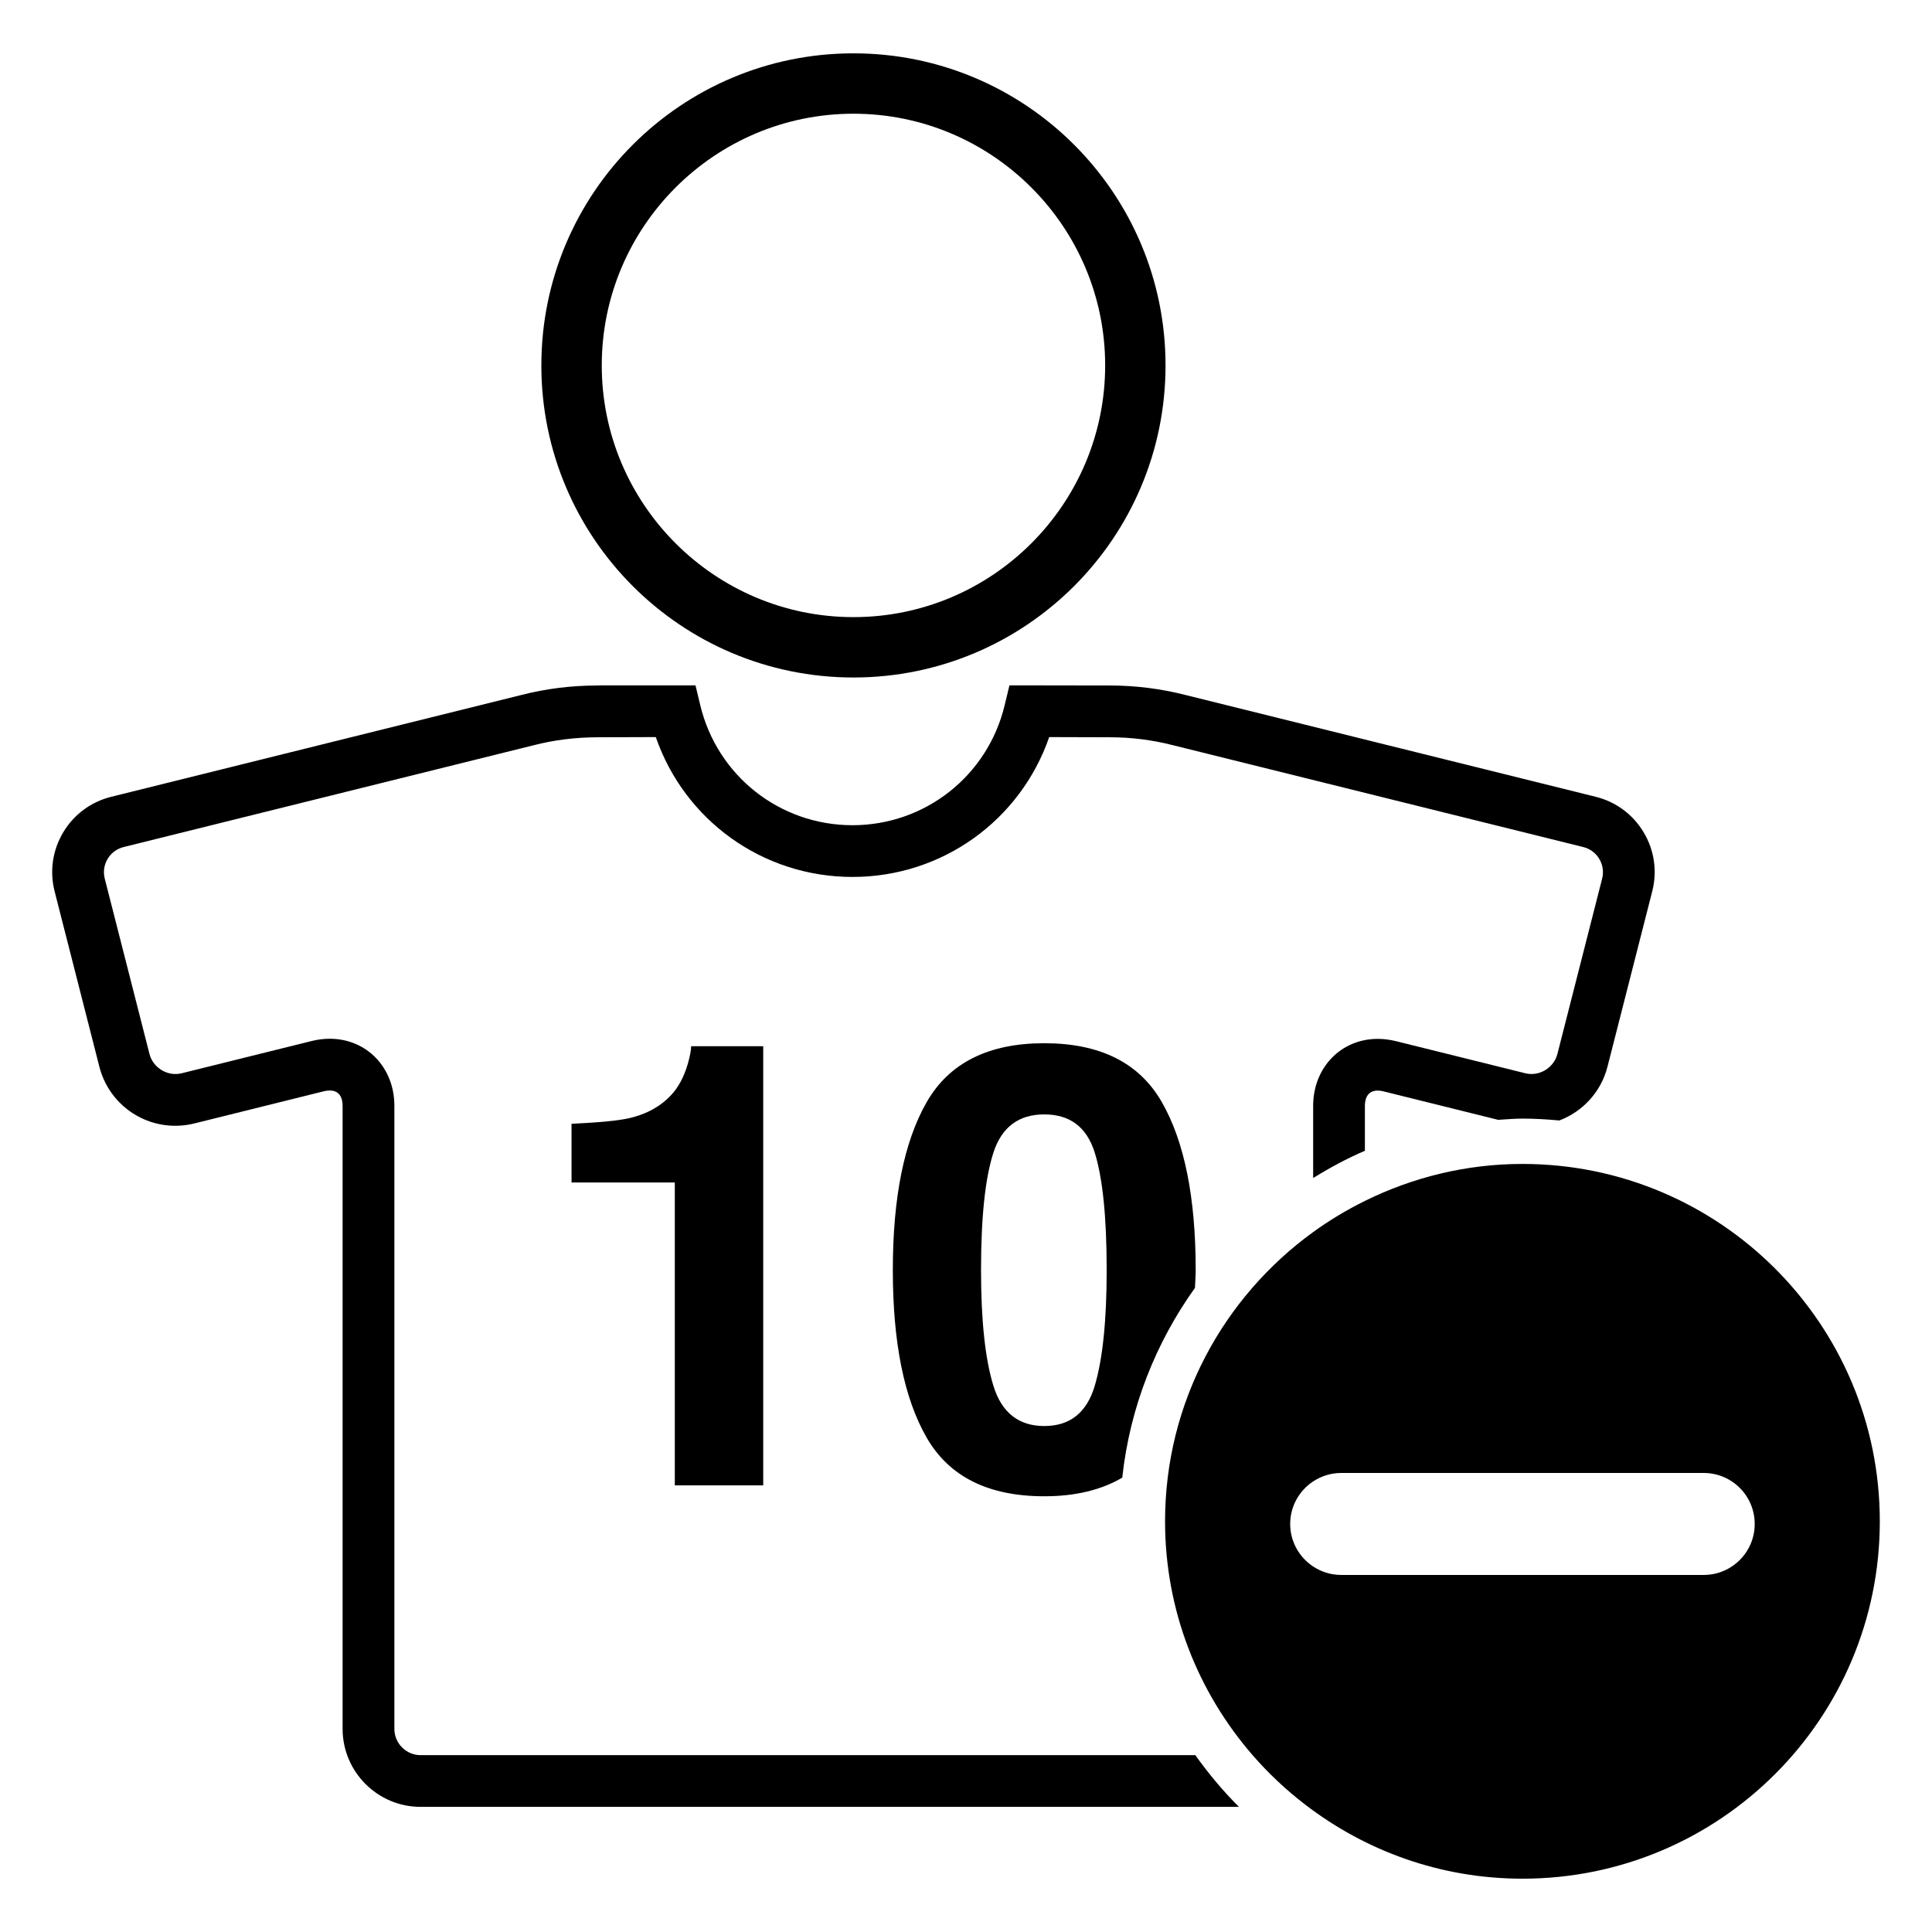
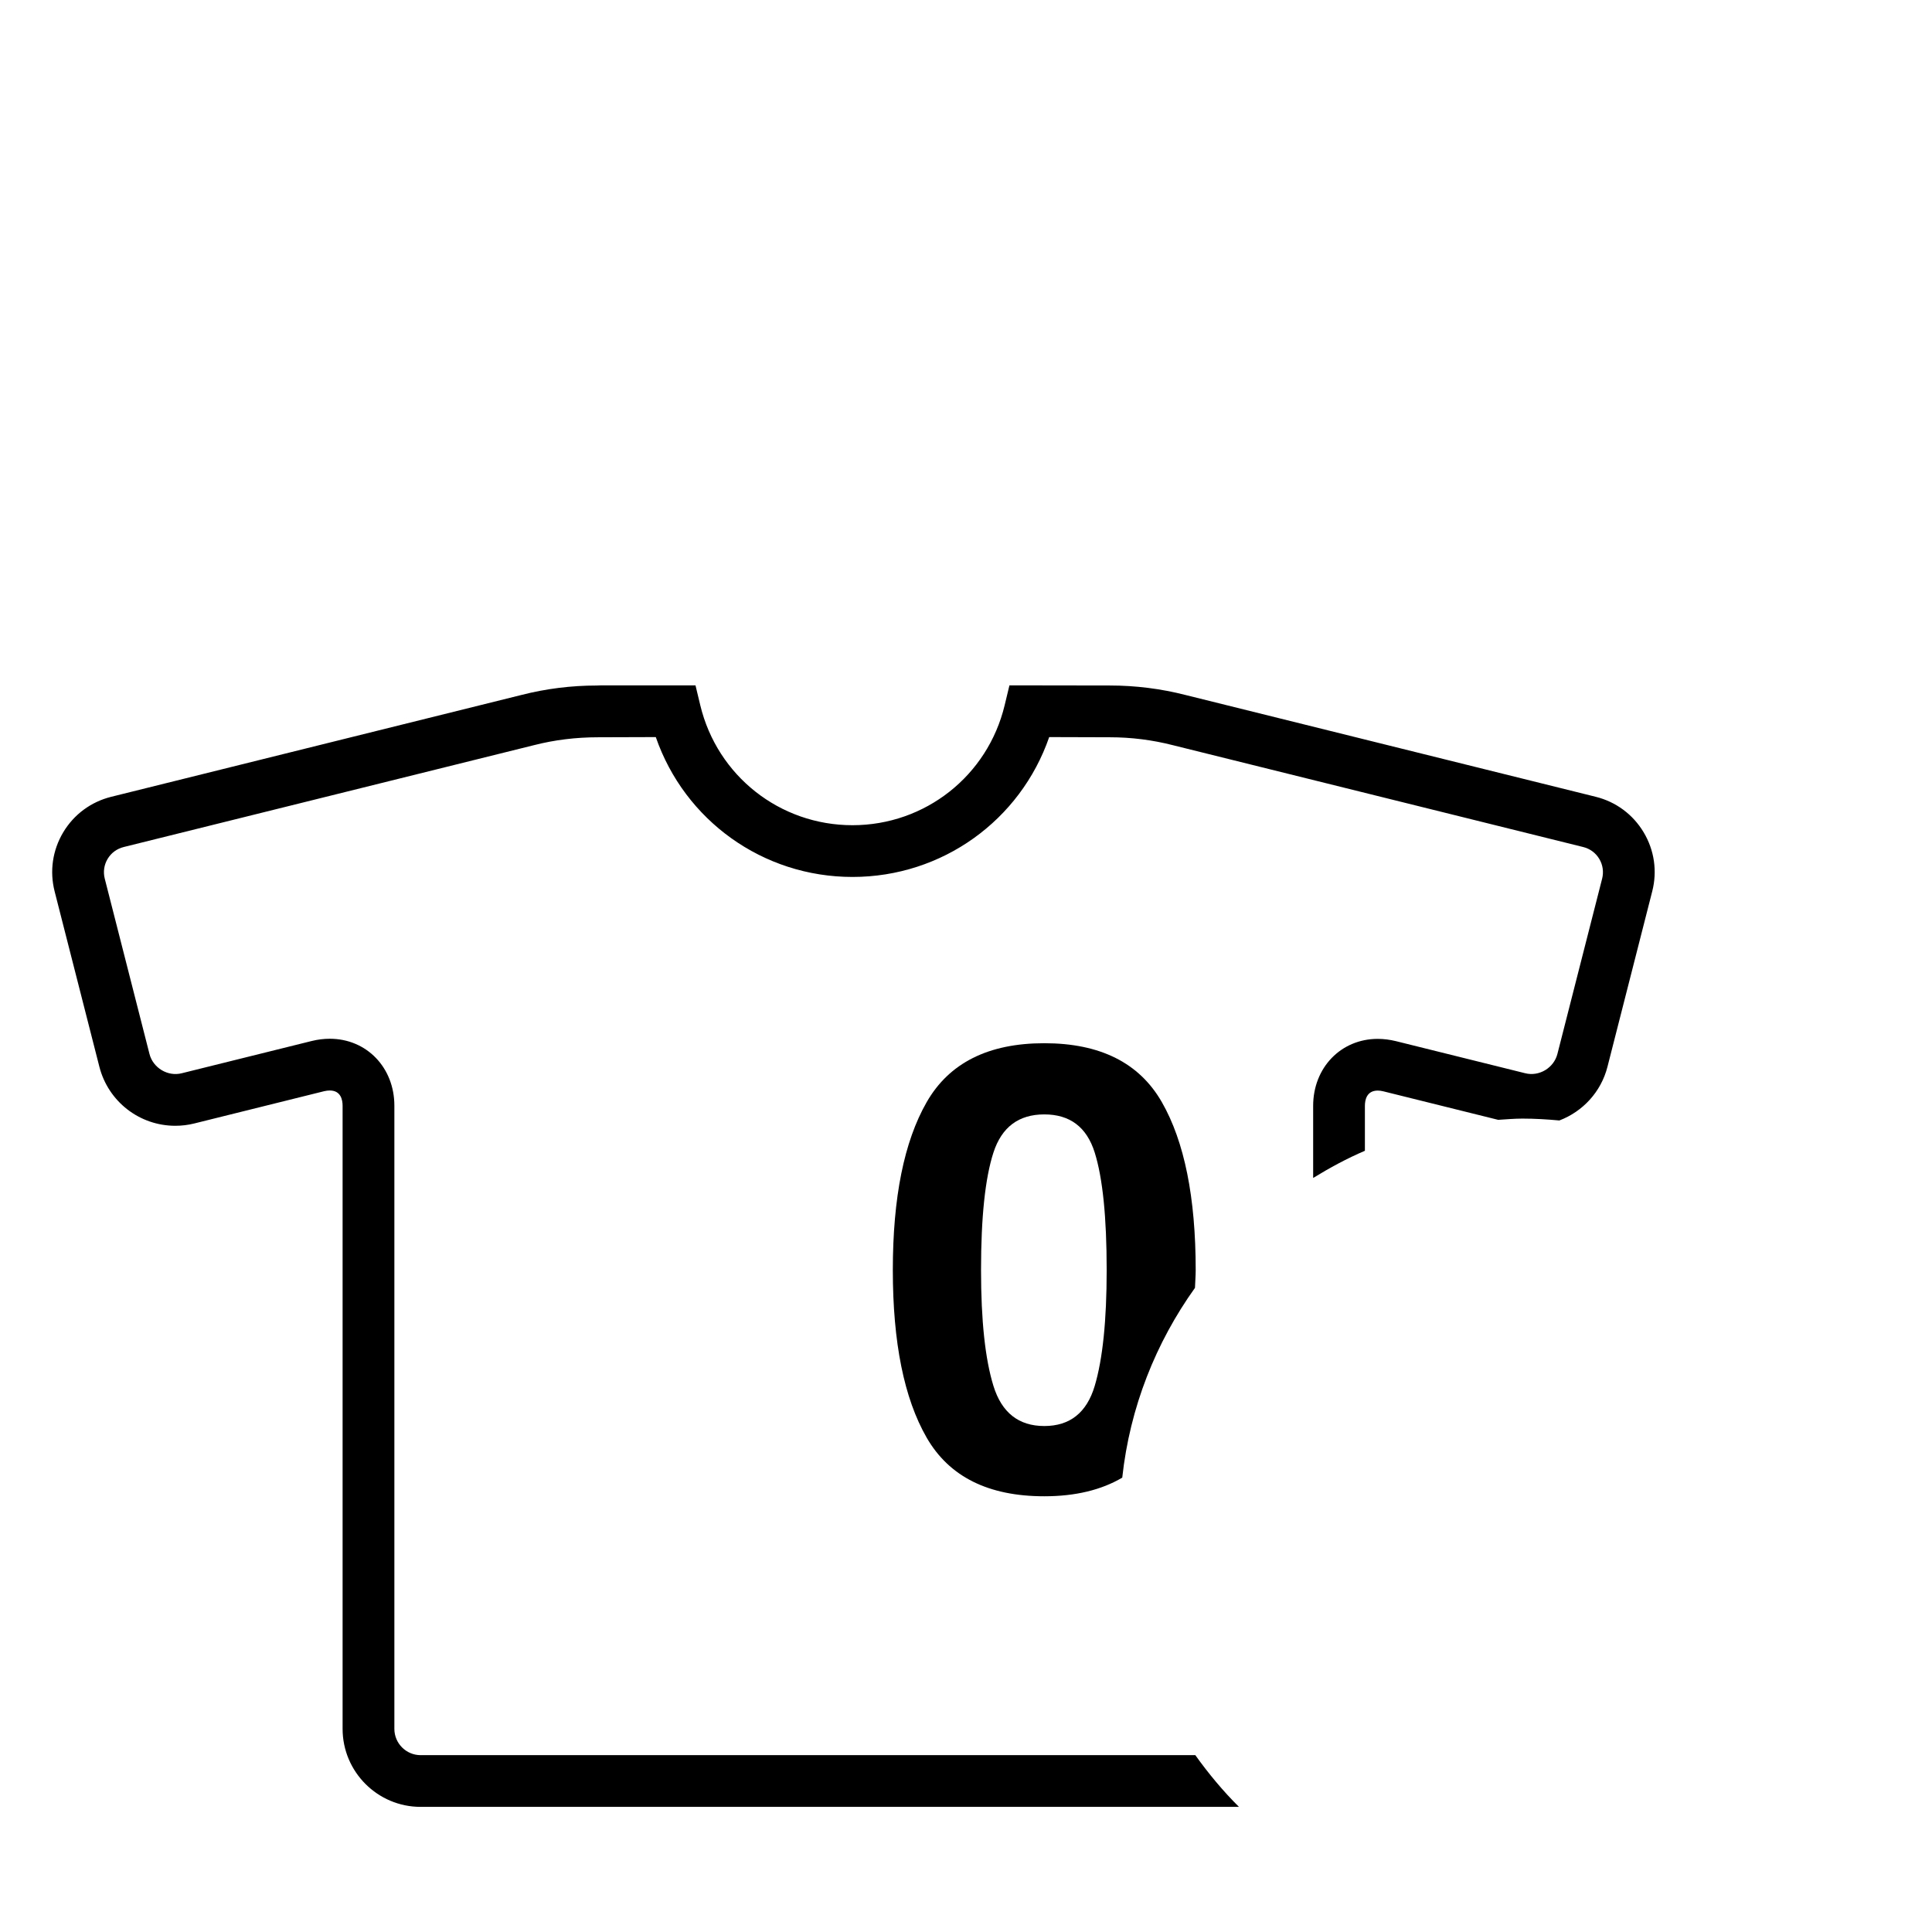
<svg xmlns="http://www.w3.org/2000/svg" version="1.1" id="Capa_1" x="0px" y="0px" width="64px" height="64px" viewBox="0 0 64 64" style="enable-background:new 0 0 64 64;" xml:space="preserve">
  <g>
-     <path d="M17.933,12.105c0,5.71,4.629,10.338,10.338,10.338S38.61,17.815,38.61,12.105c0-5.71-4.629-10.338-10.338-10.338   S17.933,6.395,17.933,12.105z M36.61,12.105c0,4.598-3.741,8.338-8.338,8.338s-8.338-3.741-8.338-8.338s3.741-8.338,8.338-8.338   S36.61,7.507,36.61,12.105z" />
    <path d="M13.935,58.142c-0.48,0-0.871-0.391-0.871-0.871V36.628c0-1.265-0.92-2.218-2.14-2.218c-0.197,0-0.4,0.025-0.601,0.075   L6.02,35.553c-0.462,0.117-0.95-0.177-1.068-0.638L3.47,29.106c-0.057-0.224-0.023-0.457,0.095-0.654   c0.118-0.198,0.307-0.337,0.532-0.393l13.594-3.375c0.679-0.173,1.377-0.261,2.133-0.261l1.9-0.006   c0.956,2.76,3.545,4.633,6.516,4.633c2.971,0,5.561-1.874,6.516-4.633l2.011,0.006c0.705,0,1.405,0.088,2.089,0.263l13.59,3.373   c0.225,0.056,0.414,0.195,0.532,0.393c0.118,0.197,0.151,0.43,0.095,0.654l-1.482,5.808c-0.118,0.461-0.604,0.756-1.068,0.638   l-4.282-1.063c-0.201-0.049-0.403-0.075-0.601-0.075c-1.22,0-2.14,0.954-2.14,2.218v2.389c0.549-0.336,1.116-0.645,1.714-0.9   v-1.489c0-0.188,0.055-0.505,0.426-0.505c0.059,0,0.121,0.008,0.187,0.025l3.802,0.944c0.267-0.016,0.532-0.041,0.803-0.041   c0.413,0,0.82,0.025,1.224,0.062c0.772-0.294,1.381-0.943,1.594-1.781l1.482-5.808c0.172-0.669,0.07-1.365-0.284-1.957   c-0.354-0.592-0.919-1.011-1.59-1.177l-13.584-3.371c-0.817-0.209-1.66-0.315-2.51-0.315l-3.325-0.005l-0.158,0.657   c-0.562,2.341-2.635,3.976-5.042,3.976c-2.406,0-4.479-1.635-5.042-3.976l-0.158-0.657h-3.118l-0.158,0.006   c-0.839,0-1.679,0.105-2.492,0.313L3.684,26.395c-0.671,0.167-1.236,0.585-1.59,1.177C1.74,28.165,1.639,28.86,1.81,29.53   l1.482,5.808c0.294,1.151,1.328,1.955,2.515,1.955c0.21,0,0.421-0.025,0.626-0.076l4.302-1.069   c0.066-0.016,0.129-0.024,0.188-0.024c0.371,0,0.426,0.316,0.426,0.505V57.27c0,1.425,1.16,2.585,2.585,2.585h27.108   c-0.531-0.527-1.009-1.104-1.446-1.714H13.935z" />
-     <path d="M25.283,49.205V34.658h-2.388c0,0.127-0.037,0.321-0.11,0.582c-0.127,0.435-0.313,0.783-0.56,1.043   c-0.359,0.381-0.828,0.635-1.401,0.762c-0.36,0.08-0.99,0.141-1.891,0.181v1.946h3.421v10.033H25.283z" />
    <path d="M34.593,34.558c-1.853,0-3.152,0.652-3.898,1.956c-0.746,1.304-1.119,3.157-1.119,5.558s0.373,4.25,1.119,5.548   c0.746,1.298,2.045,1.946,3.898,1.946c1.036,0,1.893-0.211,2.583-0.617c0.252-2.329,1.112-4.473,2.409-6.287   c0.006-0.2,0.024-0.382,0.024-0.59c0-2.401-0.373-4.254-1.119-5.558C37.745,35.21,36.446,34.558,34.593,34.558z M36.264,45.91   c-0.264,0.886-0.821,1.329-1.67,1.329s-1.411-0.443-1.685-1.329s-0.411-2.165-0.411-3.837c0-1.752,0.137-3.05,0.411-3.893   c0.274-0.843,0.836-1.264,1.685-1.264s1.406,0.421,1.67,1.264c0.264,0.843,0.396,2.14,0.396,3.893   C36.66,43.744,36.528,45.023,36.264,45.91z" />
-     <path d="M50.433,38.557c-1.876,0-3.643,0.448-5.219,1.225c-0.602,0.297-1.175,0.641-1.714,1.032   c-2.968,2.151-4.906,5.636-4.906,9.582c0,2.966,1.098,5.669,2.9,7.746c0.523,0.602,1.105,1.149,1.738,1.635   c1.996,1.535,4.488,2.457,7.201,2.457c6.538,0,11.838-5.3,11.838-11.838C62.271,43.857,56.971,38.557,50.433,38.557z    M56.438,52.172H45.214h-0.786c-0.343,0-0.662-0.104-0.928-0.28c-0.458-0.302-0.761-0.82-0.761-1.409s0.303-1.107,0.761-1.409   c0.266-0.176,0.585-0.28,0.928-0.28h0.786l11.224,0c0.933,0,1.689,0.756,1.689,1.689C58.127,51.416,57.37,52.172,56.438,52.172z" />
  </g>
</svg>